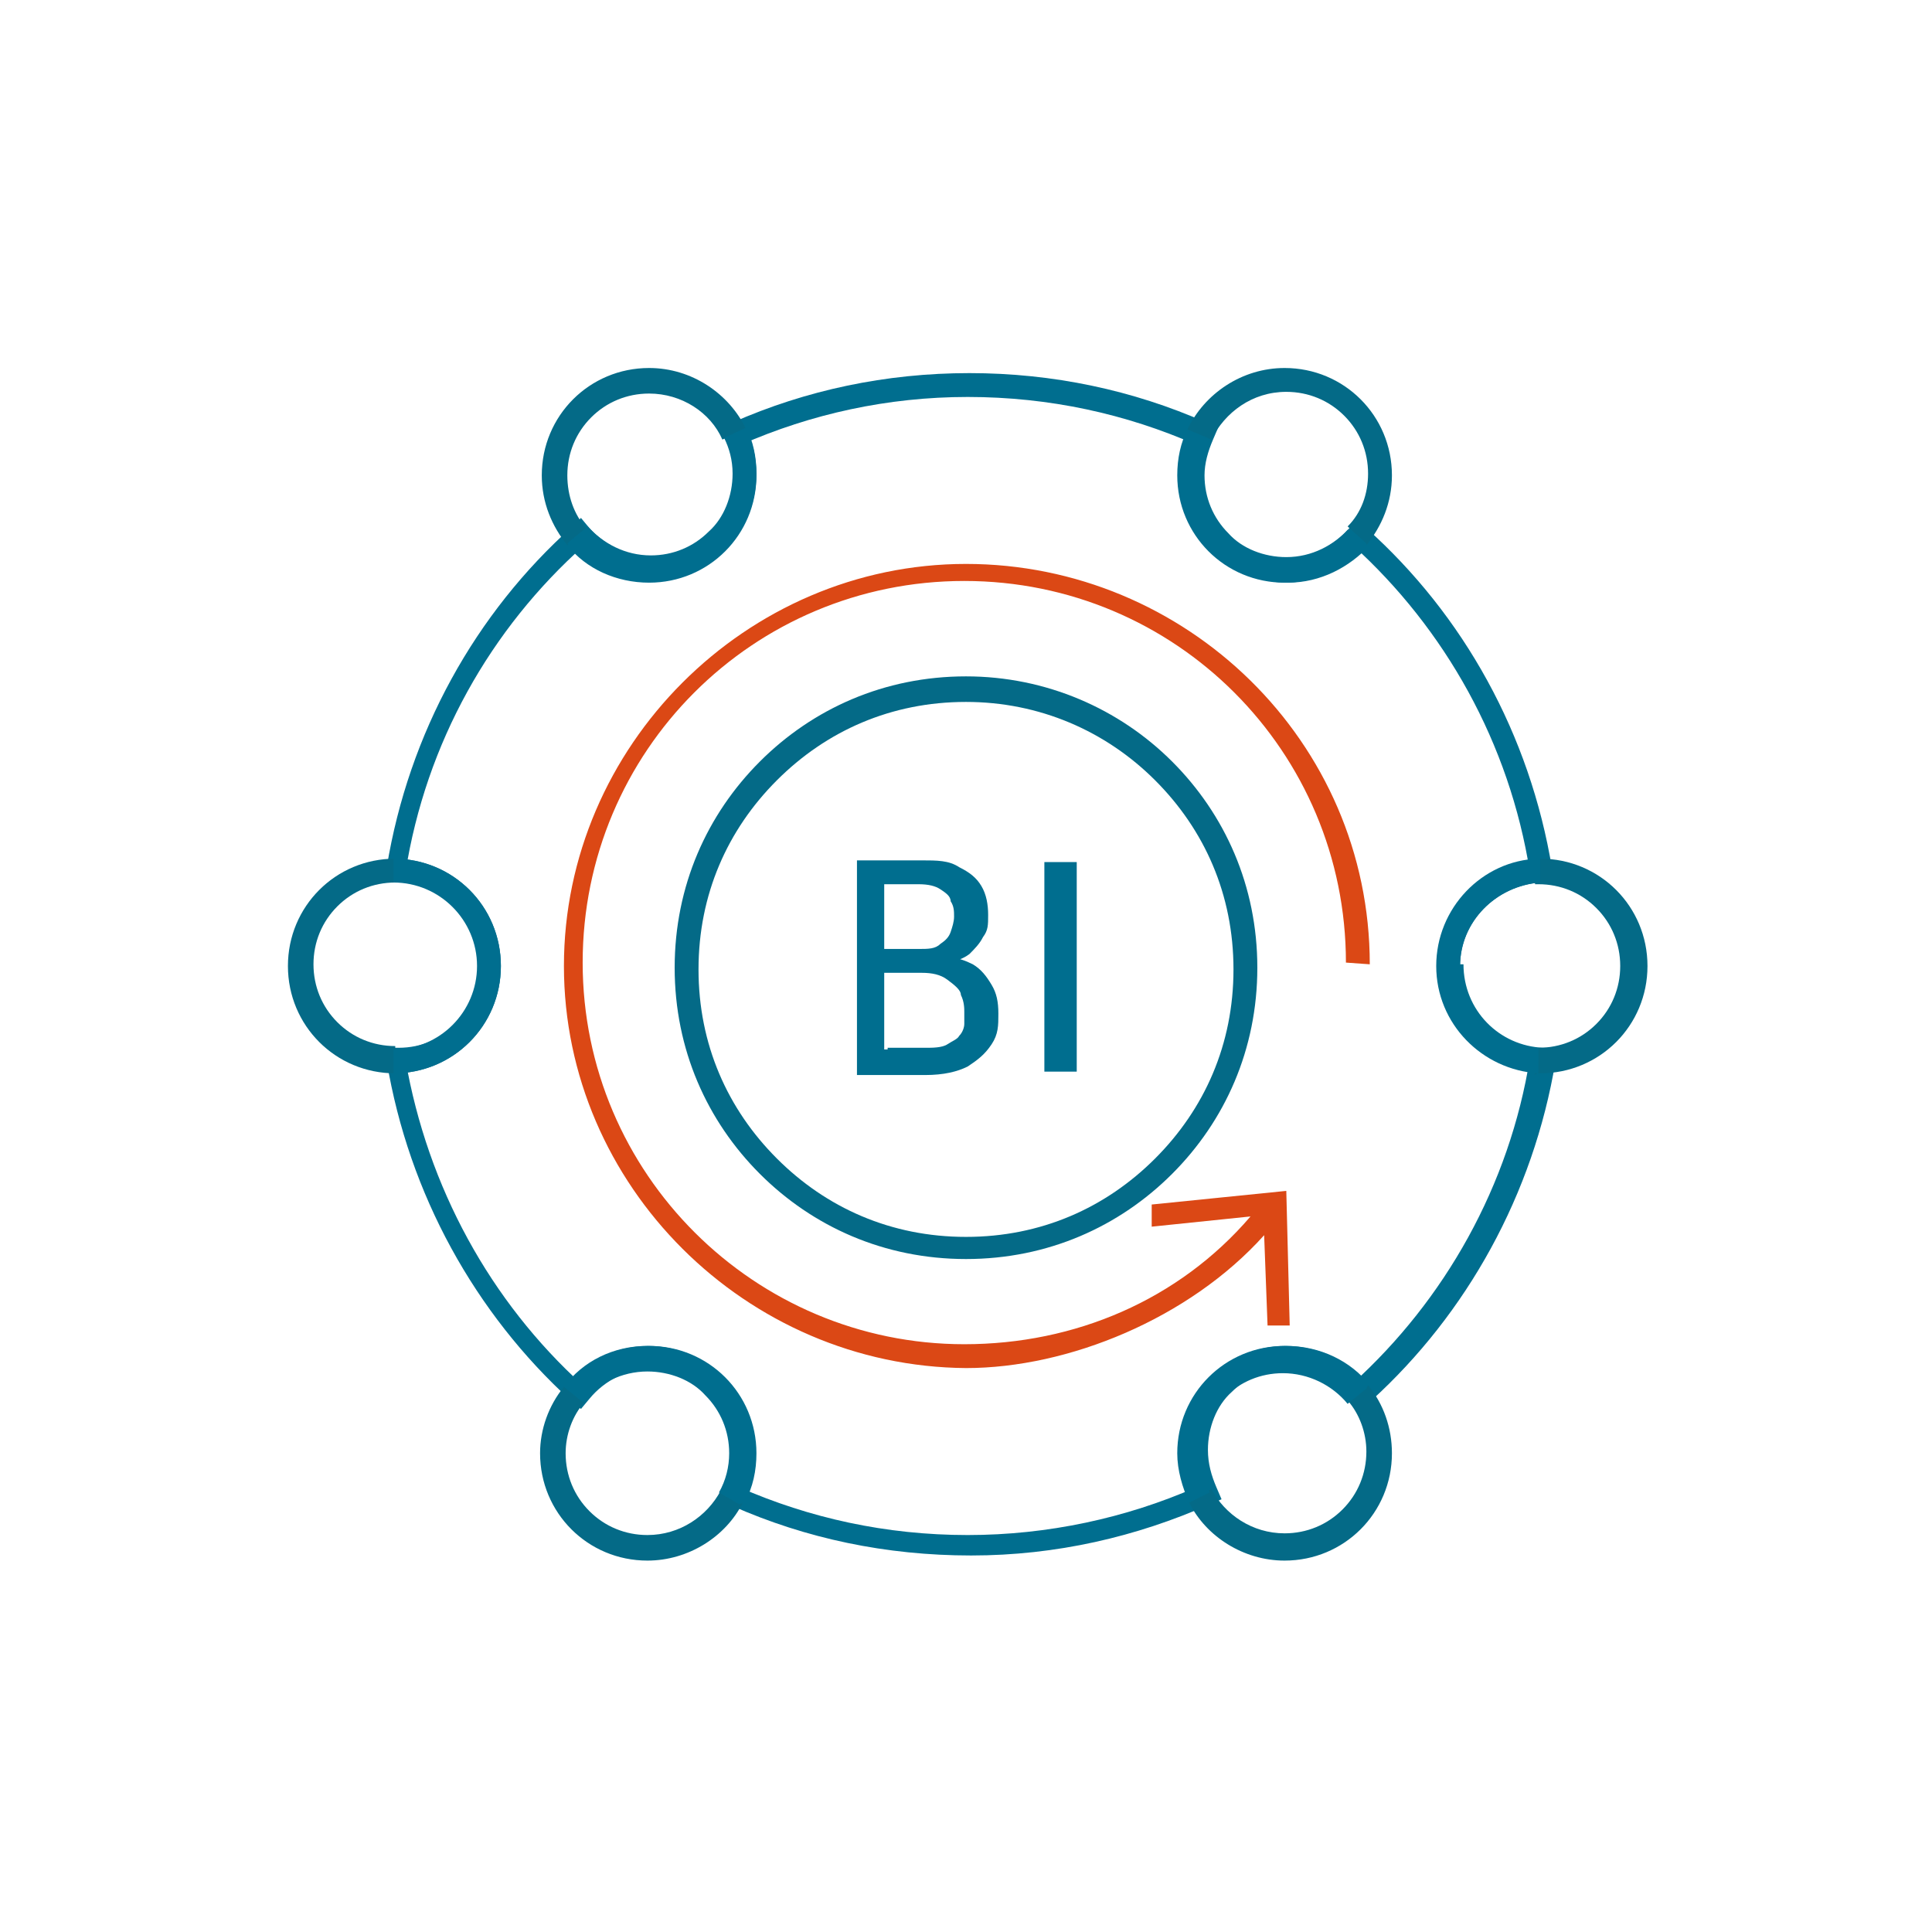
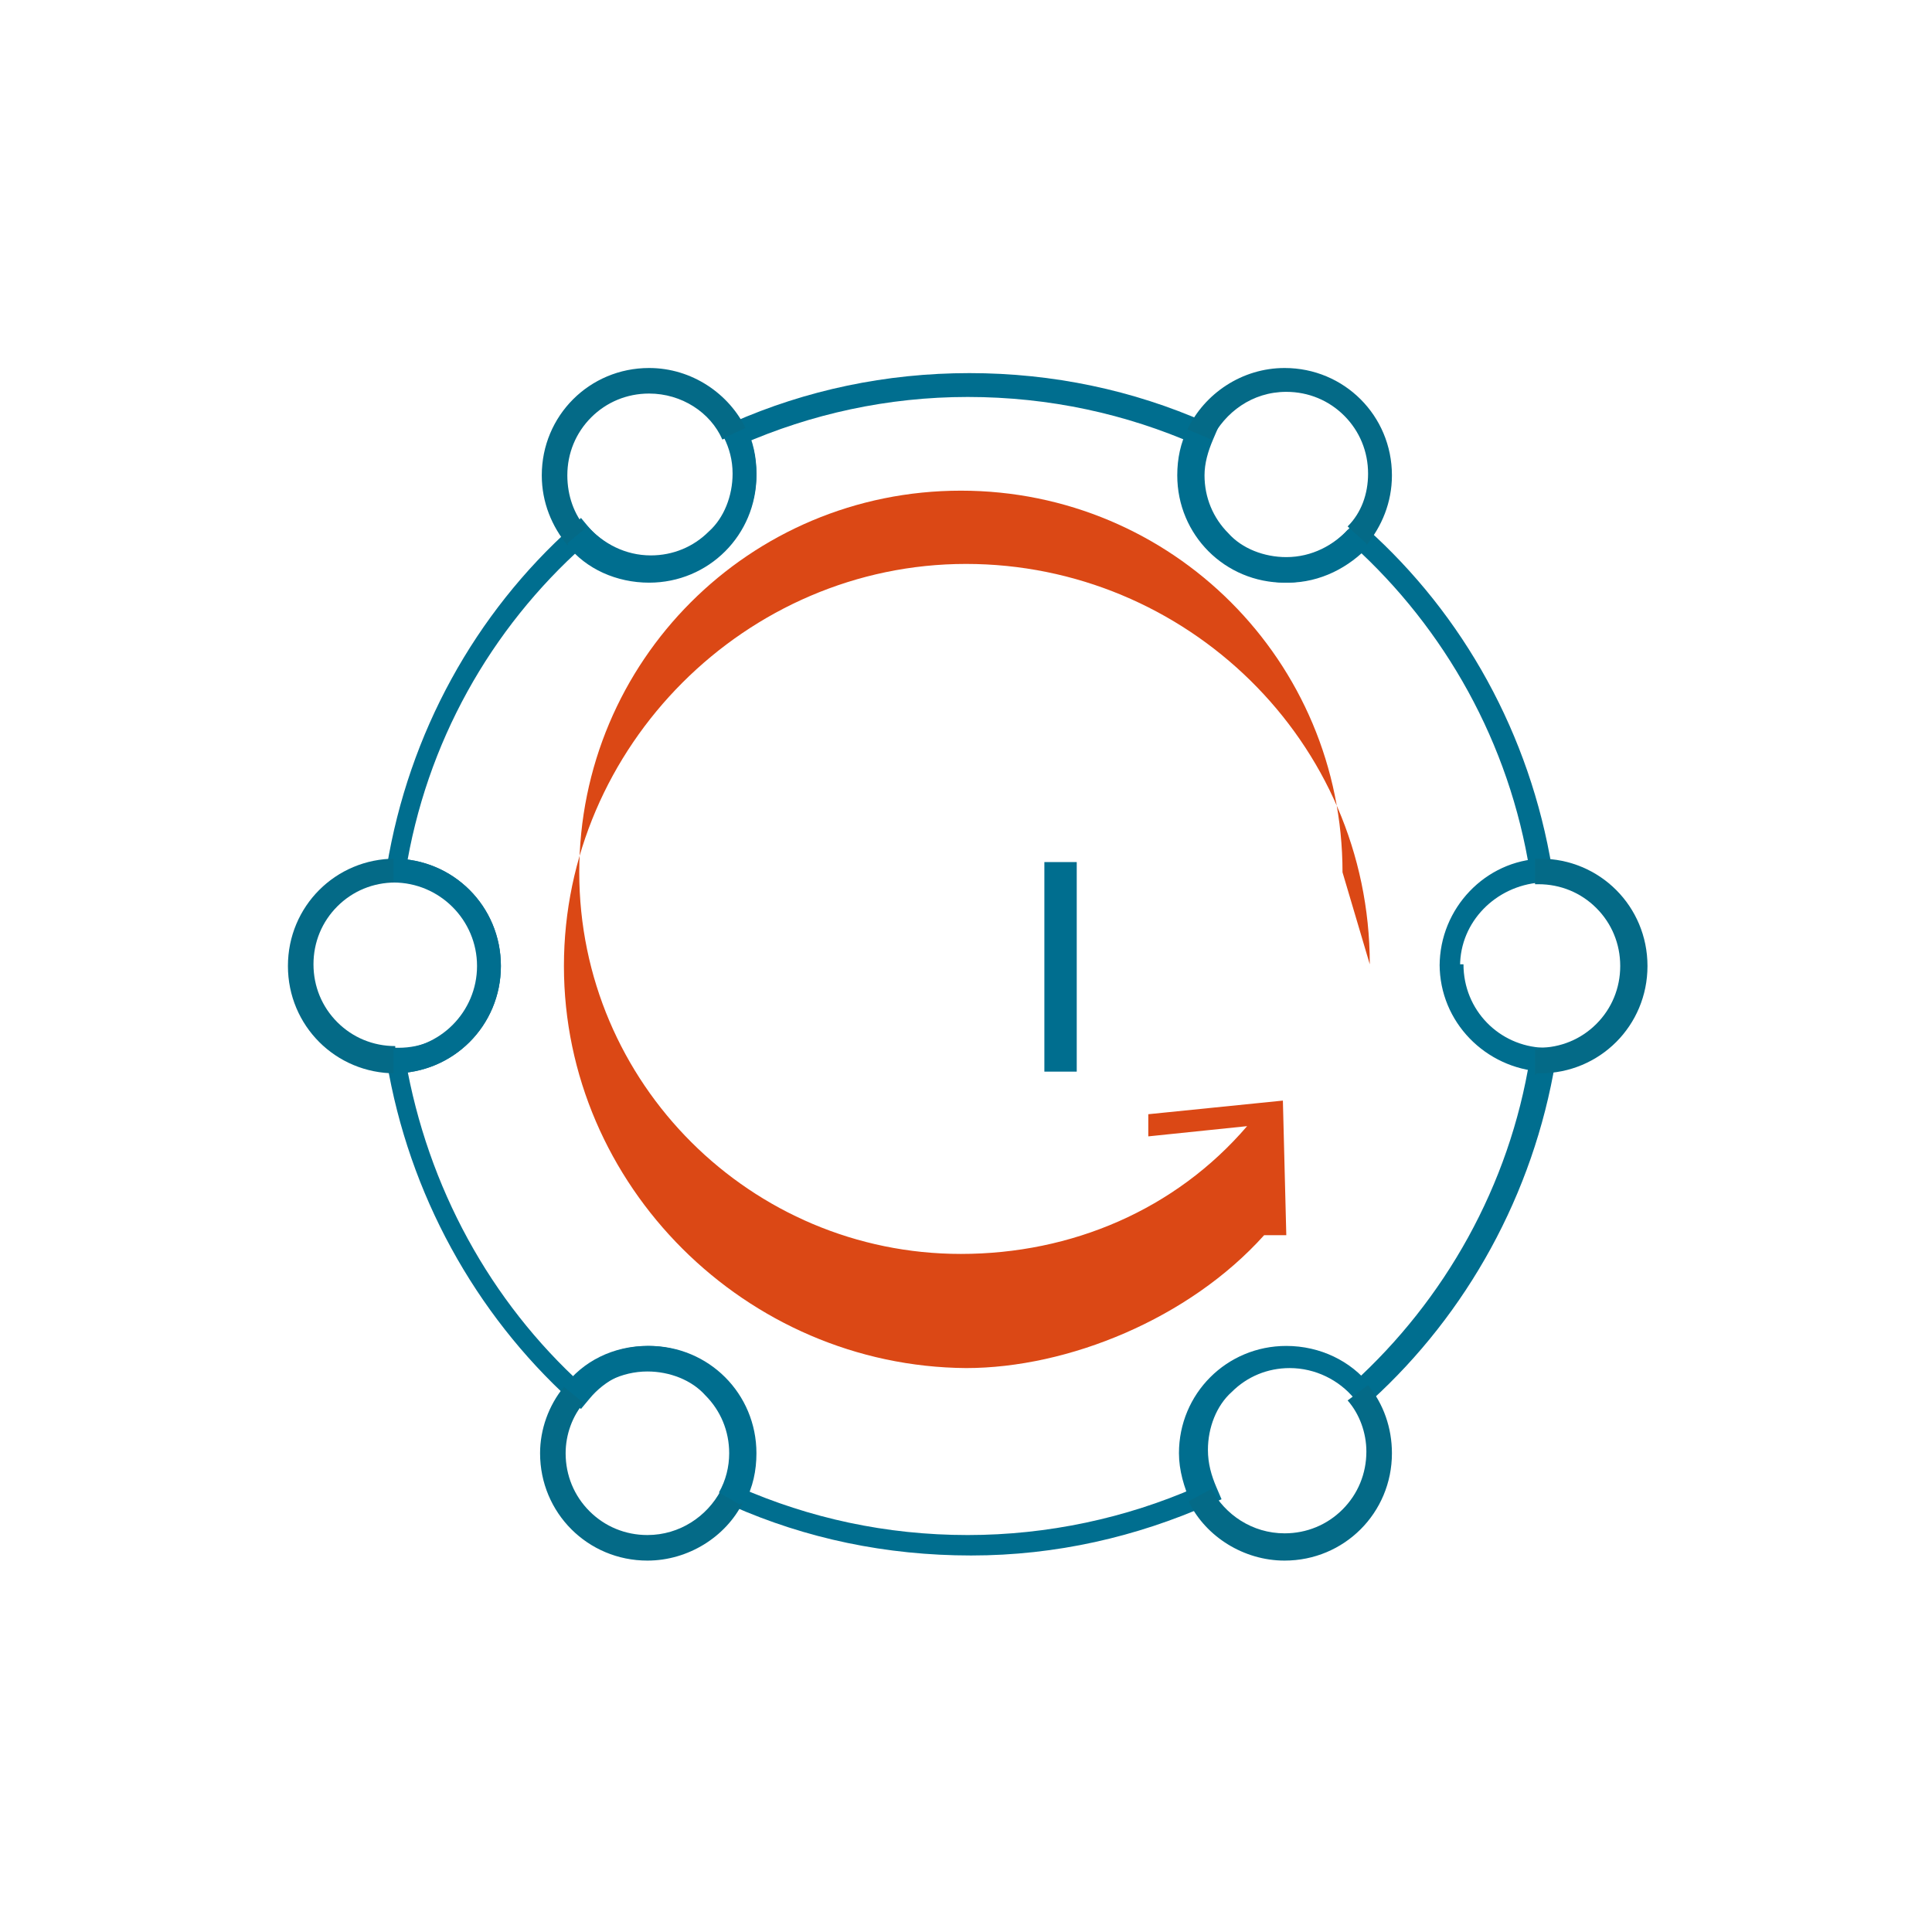
<svg xmlns="http://www.w3.org/2000/svg" id="Ebene_1" version="1.1" viewBox="0 0 113.4 113.4">
  <defs>
    <style>
      .st0 {
        fill: #046a87;
      }

      .st1 {
        fill: #db4815;
      }

      .st2 {
        fill: #006e8f;
      }
    </style>
  </defs>
-   <path class="st1" d="M80.4,56.6c0-13.1-10.8-23.5-23.7-23.5s-23.6,10.7-23.6,23.6,10.7,23.5,23.6,23.6c6,0,13.1-2.9,17.5-7.8l.2,5.3h1.3l-.2-7.9-7.9.8v1.3l5.8-.6c-4.2,4.9-10.3,7.5-16.8,7.5-12.3,0-22.4-10-22.4-22.4s10-22.4,22.4-22.4,22.4,10,22.4,22.4" />
-   <path class="st0" d="M56.7,41.2c4.3,0,8.2,1.7,11.1,4.6,2.9,2.9,4.6,6.7,4.6,11.1,0,4.4-1.7,8.2-4.6,11.1-2.9,2.9-6.7,4.6-11.1,4.6-4.4,0-8.2-1.7-11.1-4.6-2.9-2.9-4.6-6.7-4.6-11.1,0-4.4,1.7-8.2,4.6-11.1,2.9-2.9,6.7-4.6,11.1-4.6v-1.5c-4.8,0-9,1.9-12.1,5-3.1,3.1-5,7.3-5,12.1,0,4.8,1.9,9,5,12.1,3.1,3.1,7.3,5,12.1,5,4.8,0,9-1.9,12.1-5,3.1-3.1,5-7.3,5-12.1,0-4.8-1.9-9-5-12.1-3.1-3.1-7.4-5-12.1-5v1.5Z" />
+   <path class="st1" d="M80.4,56.6c0-13.1-10.8-23.5-23.7-23.5s-23.6,10.7-23.6,23.6,10.7,23.5,23.6,23.6c6,0,13.1-2.9,17.5-7.8h1.3l-.2-7.9-7.9.8v1.3l5.8-.6c-4.2,4.9-10.3,7.5-16.8,7.5-12.3,0-22.4-10-22.4-22.4s10-22.4,22.4-22.4,22.4,10,22.4,22.4" />
  <polyline class="st0" points="56.3 56.7 57.1 56.7 56.3 56.7" />
-   <path class="st2" d="M50.4,50.5h3.7c.9,0,1.6,0,2.2.4.6.3,1,.6,1.3,1.1s.4,1.1.4,1.7,0,.9-.3,1.3c-.2.4-.5.7-.8,1-.4.3-.8.4-1.2.5v-.3c.5,0,1,.2,1.4.4.5.3.8.7,1.1,1.2s.4,1,.4,1.7,0,1.2-.4,1.8-.8.9-1.4,1.3c-.6.3-1.4.5-2.5.5h-4v-12.2h0v-.4ZM52.1,61.5h2.3c.3,0,.9,0,1.2-.2s.6-.3.7-.5c.2-.2.3-.5.3-.7v-.7c0-.2,0-.6-.2-1,0-.3-.4-.6-.8-.9s-.9-.4-1.5-.4h-2.9v-1.4h2.7c.6,0,1,0,1.3-.3.3-.2.5-.4.6-.7s.2-.6.2-.9,0-.6-.2-.9c0-.3-.3-.5-.6-.7s-.7-.3-1.3-.3h-2v9.7h.2Z" />
  <path class="st2" d="M61.3,50.6h1.9v12.3h-1.9v-12.3Z" />
  <path class="st2" d="M85,56.7h.7c0-2.6,2.1-4.7,4.7-4.9h.8s-.1-.8-.1-.8c-1.3-7.9-5.2-14.9-10.9-20l-.5-.5-.5.5c-.9,1-2.2,1.7-3.7,1.7-1.3,0-2.6-.5-3.4-1.4-.9-.9-1.4-2.1-1.4-3.4,0-.7.2-1.4.5-2.1l.3-.7-.7-.3c-4.3-1.9-9-2.9-13.9-2.9-4.9,0-9.6,1-13.9,2.9l-.7.3.3.7c.3.6.5,1.3.5,2.1,0,1.3-.5,2.6-1.4,3.4-.9.9-2.1,1.4-3.4,1.4-1.5,0-2.8-.7-3.7-1.7l-.5-.6-.5.5c-5.7,5.1-9.6,12.1-10.9,20v.8c-.1,0,.7,0,.7,0,2.7,0,4.9,2.2,4.9,4.9,0,2.7-2.2,4.9-4.9,4.9h-.8s.1.8.1.8c1.3,7.8,5.2,14.8,10.8,19.9l.6.5.5-.6c.9-1.1,2.3-1.8,3.8-1.8,1.3,0,2.6.5,3.4,1.4.9.9,1.4,2.1,1.4,3.4,0,.8-.2,1.6-.6,2.3l-.3.7.7.3c4.3,1.9,9,2.9,14,2.9,5,0,9.7-1.1,14-3l.7-.3-.3-.7c-.3-.7-.5-1.4-.5-2.2,0-1.3.5-2.6,1.4-3.4.9-.9,2.1-1.4,3.4-1.4,1.5,0,2.9.7,3.8,1.8l.5.6.5-.5c5.6-5.1,9.5-12.1,10.8-19.9v-.8c.1,0-.7,0-.7,0-2.6-.1-4.7-2.2-4.7-4.9h-1.4c0,3.4,2.7,6.1,6,6.3v-.7s-.7-.1-.7-.1c-1.2,7.5-5,14.2-10.4,19.1l.5.5.5-.4c-1.1-1.4-2.9-2.3-4.9-2.3-3.5,0-6.3,2.8-6.3,6.3,0,1,.3,2,.7,2.9l.6-.3-.3-.6c-4.1,1.8-8.7,2.8-13.4,2.8-4.8,0-9.3-1-13.4-2.8l-.3.6.6.3c.5-.9.7-1.9.7-2.9,0-3.5-2.8-6.3-6.3-6.3-2,0-3.8.9-4.9,2.4l.5.4.5-.5c-5.4-4.9-9.1-11.6-10.4-19.1h-.7c0,.1,0,.8,0,.8,3.5,0,6.3-2.8,6.3-6.3,0-3.5-2.8-6.3-6.3-6.3v.7s.7.1.7.1c1.2-7.6,5-14.3,10.5-19.2l-.5-.5-.5.5c1.1,1.4,2.9,2.2,4.8,2.2,3.5,0,6.3-2.8,6.3-6.3,0-1-.2-1.9-.6-2.7l-.6.3.3.6c4.1-1.8,8.6-2.8,13.3-2.8,4.8,0,9.3,1,13.4,2.8l.3-.6-.6-.3c-.4.8-.6,1.7-.6,2.7,0,3.5,2.8,6.3,6.3,6.3,1.9,0,3.6-.9,4.8-2.2l-.5-.5-.5.5c5.4,4.9,9.2,11.6,10.4,19.2h.7c0-.1,0-.8,0-.8-3.3.1-6,2.9-6,6.3h.7Z" />
  <path class="st0" d="M33.1,81.4c-.9,1.1-1.4,2.5-1.4,3.9,0,3.5,2.8,6.3,6.3,6.3,2.4,0,4.6-1.4,5.6-3.4l-1.3-.7c-.8,1.5-2.4,2.6-4.3,2.6-1.3,0-2.5-.5-3.4-1.4-.9-.9-1.4-2.1-1.4-3.4,0-1.1.4-2.2,1.1-3l-1.2-.9Z" />
  <path class="st2" d="M43.6,88.2c.5-.9.7-1.9.7-2.9,0-3.5-2.8-6.3-6.3-6.3-2,0-3.8.9-4.9,2.4l1.1.9c.9-1.1,2.3-1.8,3.8-1.8,1.3,0,2.6.5,3.4,1.4.9.9,1.4,2.1,1.4,3.4,0,.8-.2,1.6-.6,2.3l1.2.7Z" />
  <path class="st0" d="M69.8,88.2c1,2,3.2,3.4,5.6,3.4,3.5,0,6.3-2.8,6.3-6.3,0-1.5-.5-2.9-1.4-4l-1.2.9c.7.8,1.1,1.9,1.1,3,0,1.3-.5,2.5-1.4,3.4-.9.9-2.1,1.4-3.4,1.4-1.9,0-3.5-1.1-4.3-2.6l-1.3.7Z" />
-   <path class="st2" d="M80.3,81.3c-1.1-1.4-2.9-2.3-4.9-2.3-3.5,0-6.3,2.8-6.3,6.3,0,1,.3,2,.7,2.9l1.2-.6c-.3-.7-.5-1.4-.5-2.2,0-1.3.5-2.6,1.4-3.4.9-.9,2.1-1.4,3.4-1.4,1.5,0,2.9.7,3.8,1.8l1.1-.9h0Z" />
  <path class="st0" d="M43.8,25.2c-1-2.1-3.2-3.6-5.7-3.6-3.5,0-6.3,2.8-6.3,6.3,0,1.6.6,3,1.5,4.1l1.1-1c-.7-.8-1.1-1.9-1.1-3.1,0-1.3.5-2.5,1.4-3.4.9-.9,2.1-1.4,3.4-1.4,1.9,0,3.6,1.1,4.3,2.7l1.4-.6Z" />
  <path class="st2" d="M33.3,31.9c1.1,1.4,2.9,2.2,4.8,2.2,3.5,0,6.3-2.8,6.3-6.3,0-1-.2-1.9-.6-2.7l-1.3.6c.3.6.5,1.3.5,2.1,0,1.3-.5,2.6-1.4,3.4-.9.9-2.1,1.4-3.4,1.4-1.5,0-2.8-.7-3.7-1.7l-1.1.9Z" />
  <path class="st0" d="M80.2,32c.9-1.1,1.5-2.5,1.5-4.1,0-3.5-2.8-6.3-6.3-6.3-2.5,0-4.7,1.5-5.7,3.6l1.4.6c.8-1.6,2.4-2.8,4.4-2.8,1.3,0,2.5.5,3.4,1.4.9.9,1.4,2.1,1.4,3.4,0,1.2-.4,2.3-1.2,3.1l1.1,1Z" />
  <path class="st2" d="M69.7,25.2c-.4.8-.6,1.7-.6,2.7,0,3.5,2.8,6.3,6.3,6.3,1.9,0,3.6-.9,4.8-2.2l-1.1-.9c-.9,1-2.2,1.7-3.7,1.7-1.3,0-2.6-.5-3.4-1.4-.9-.9-1.4-2.1-1.4-3.4,0-.7.2-1.4.5-2.1l-1.3-.6Z" />
  <path class="st0" d="M90.2,63h.2s0,0,0,0h0c3.5,0,6.3-2.8,6.3-6.3,0-3.5-2.8-6.3-6.3-6.3h-.3s0,1.5,0,1.5h.2s0-.8,0-.8v.8c1.3,0,2.5.5,3.4,1.4.9.9,1.4,2.1,1.4,3.4,0,1.3-.5,2.5-1.4,3.4-.9.9-2.1,1.4-3.4,1.4v.8-.7s-.2,0-.2,0v1.5Z" />
-   <path class="st2" d="M90.3,50.4c-3.3.1-6,2.9-6,6.3,0,3.4,2.7,6.1,6,6.3v-1.4c-2.5-.1-4.6-2.2-4.6-4.9,0-2.6,2.1-4.7,4.7-4.9v-1.4Z" />
  <path class="st0" d="M23.2,50.4h0s0,0,0,0h0c-3.5,0-6.3,2.8-6.3,6.3,0,3.5,2.8,6.3,6.3,6.3h0s0-1.5,0-1.5h0s0,.7,0,.7v-.8c-1.3,0-2.5-.5-3.4-1.4-.9-.9-1.4-2.1-1.4-3.4,0-1.3.5-2.5,1.4-3.4.9-.9,2.1-1.4,3.4-1.4v-.8.7s0,0,0,0v-1.5Z" />
  <path class="st2" d="M23.1,63c3.5,0,6.3-2.8,6.3-6.3,0-3.5-2.8-6.3-6.3-6.3v1.4c2.7,0,4.9,2.2,4.9,4.9,0,2.7-2.2,4.9-4.9,4.9v1.4Z" />
</svg>